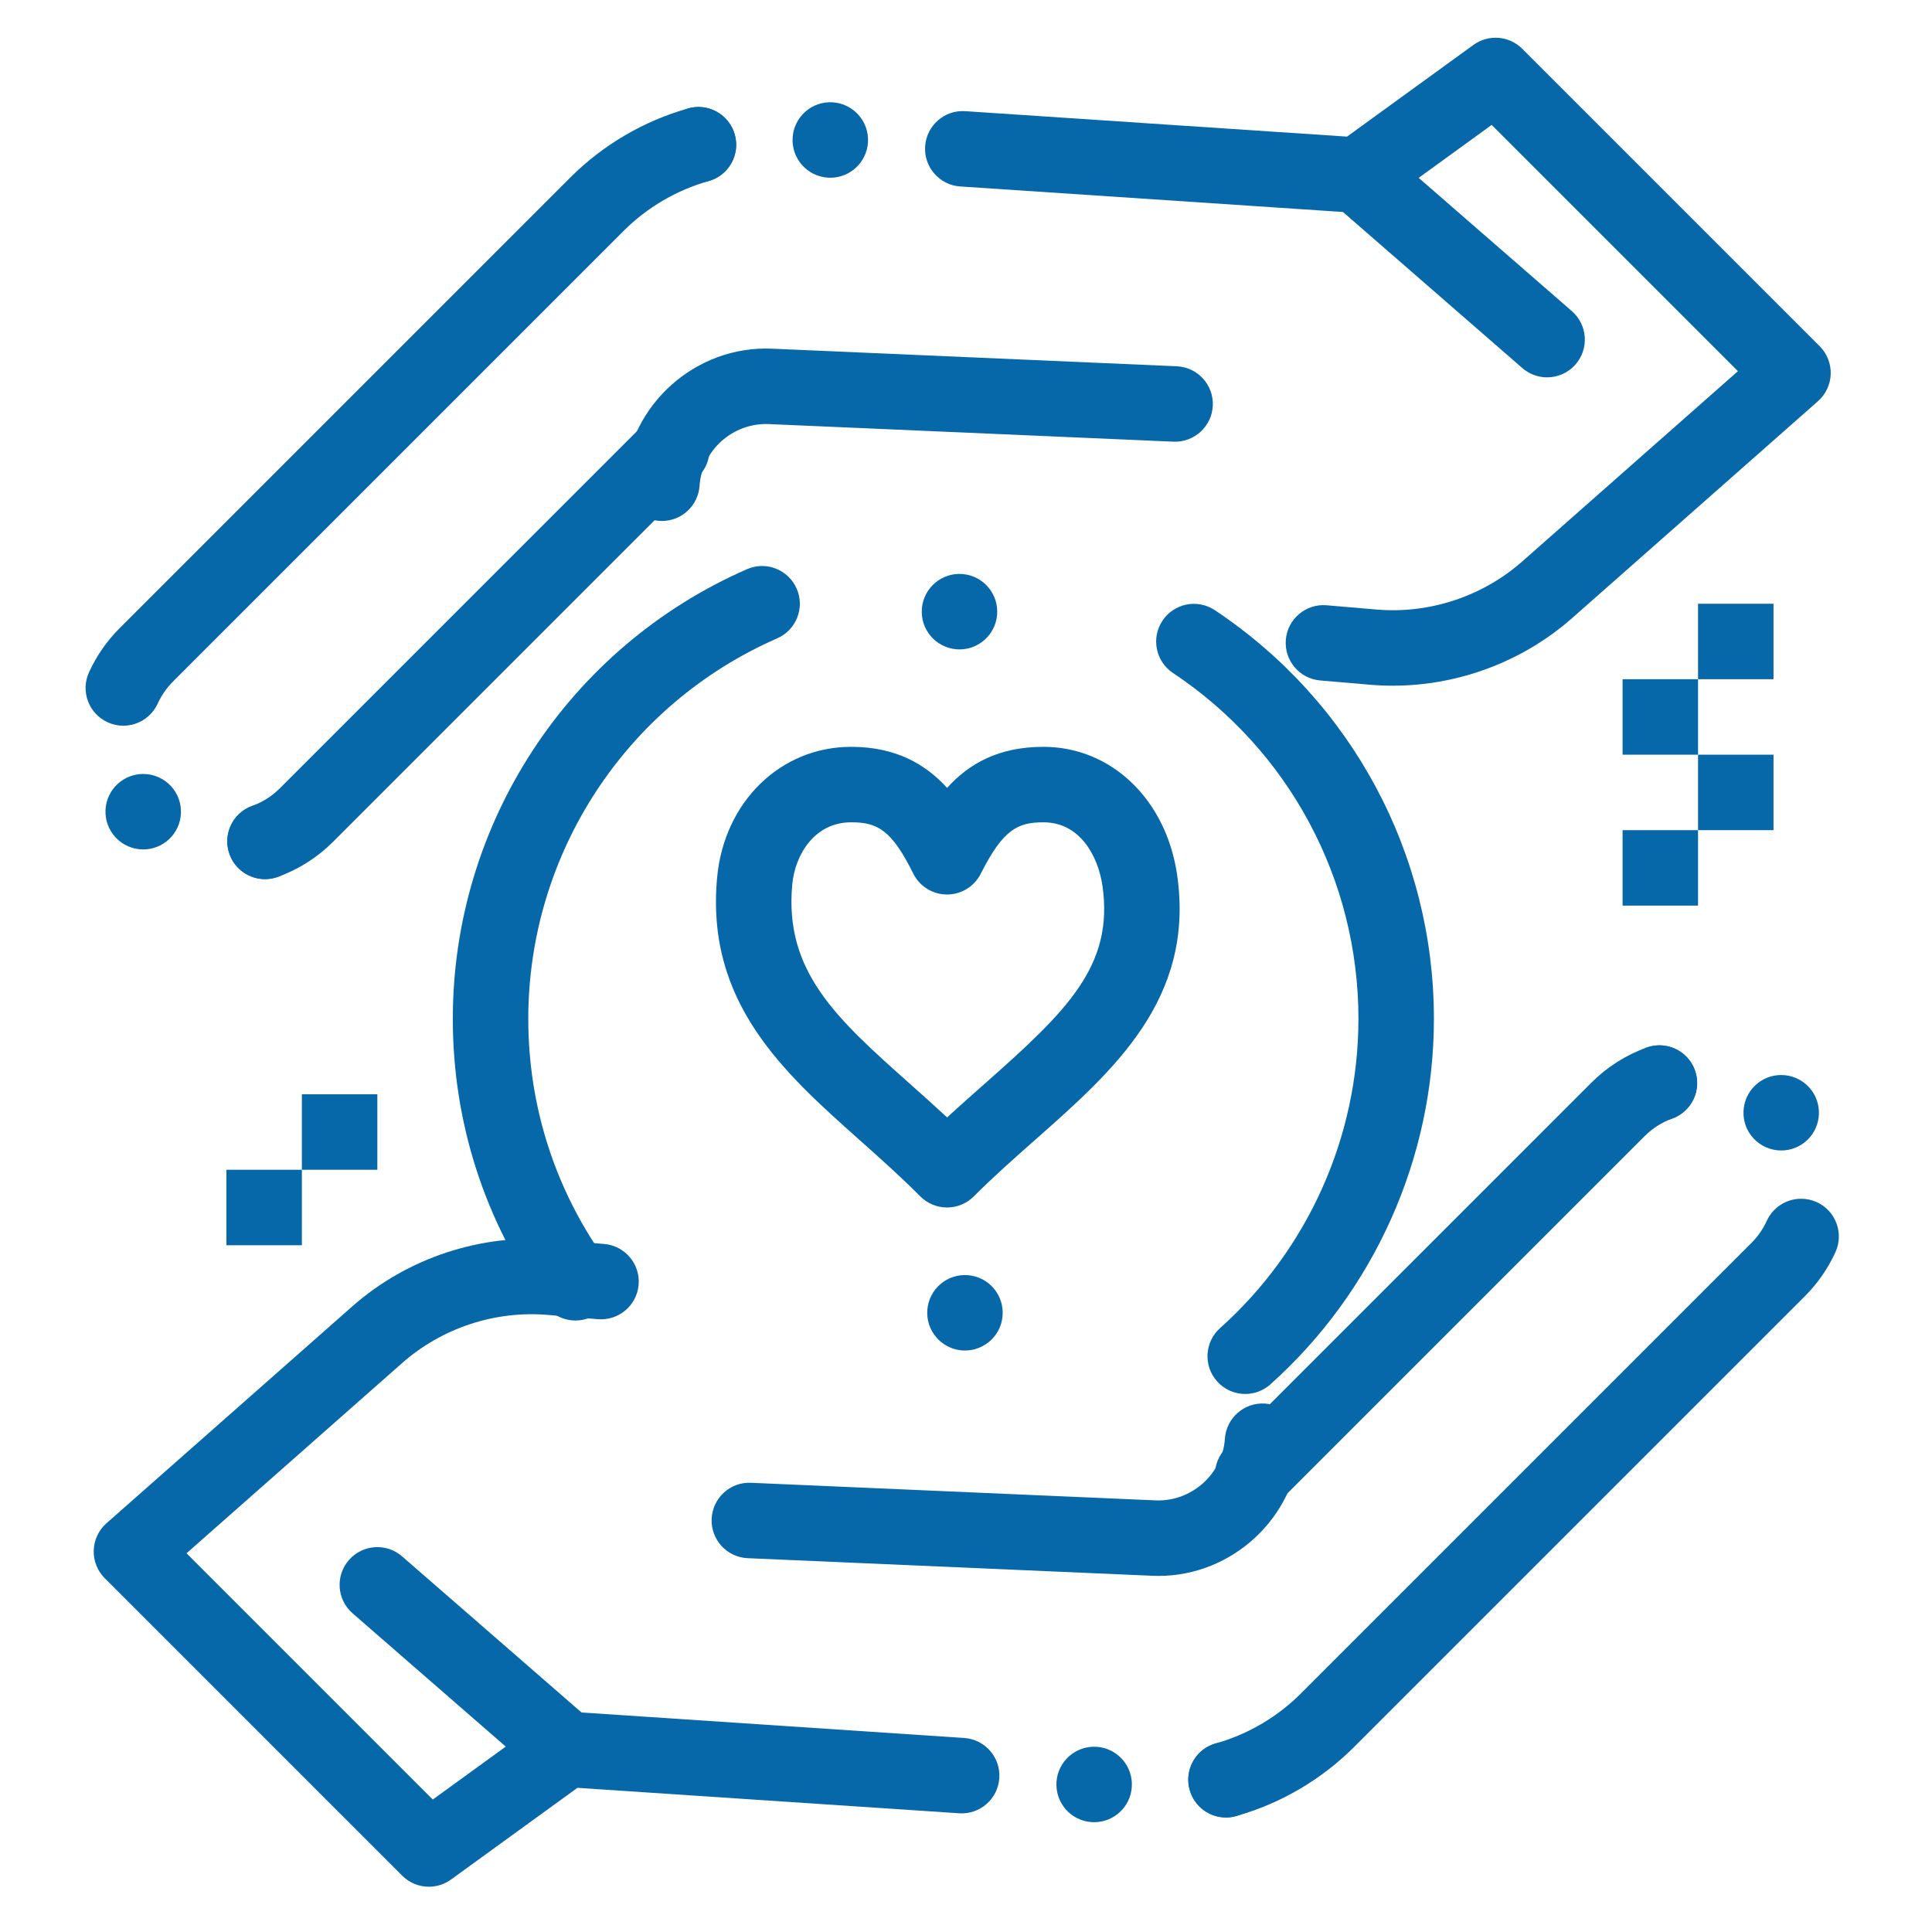
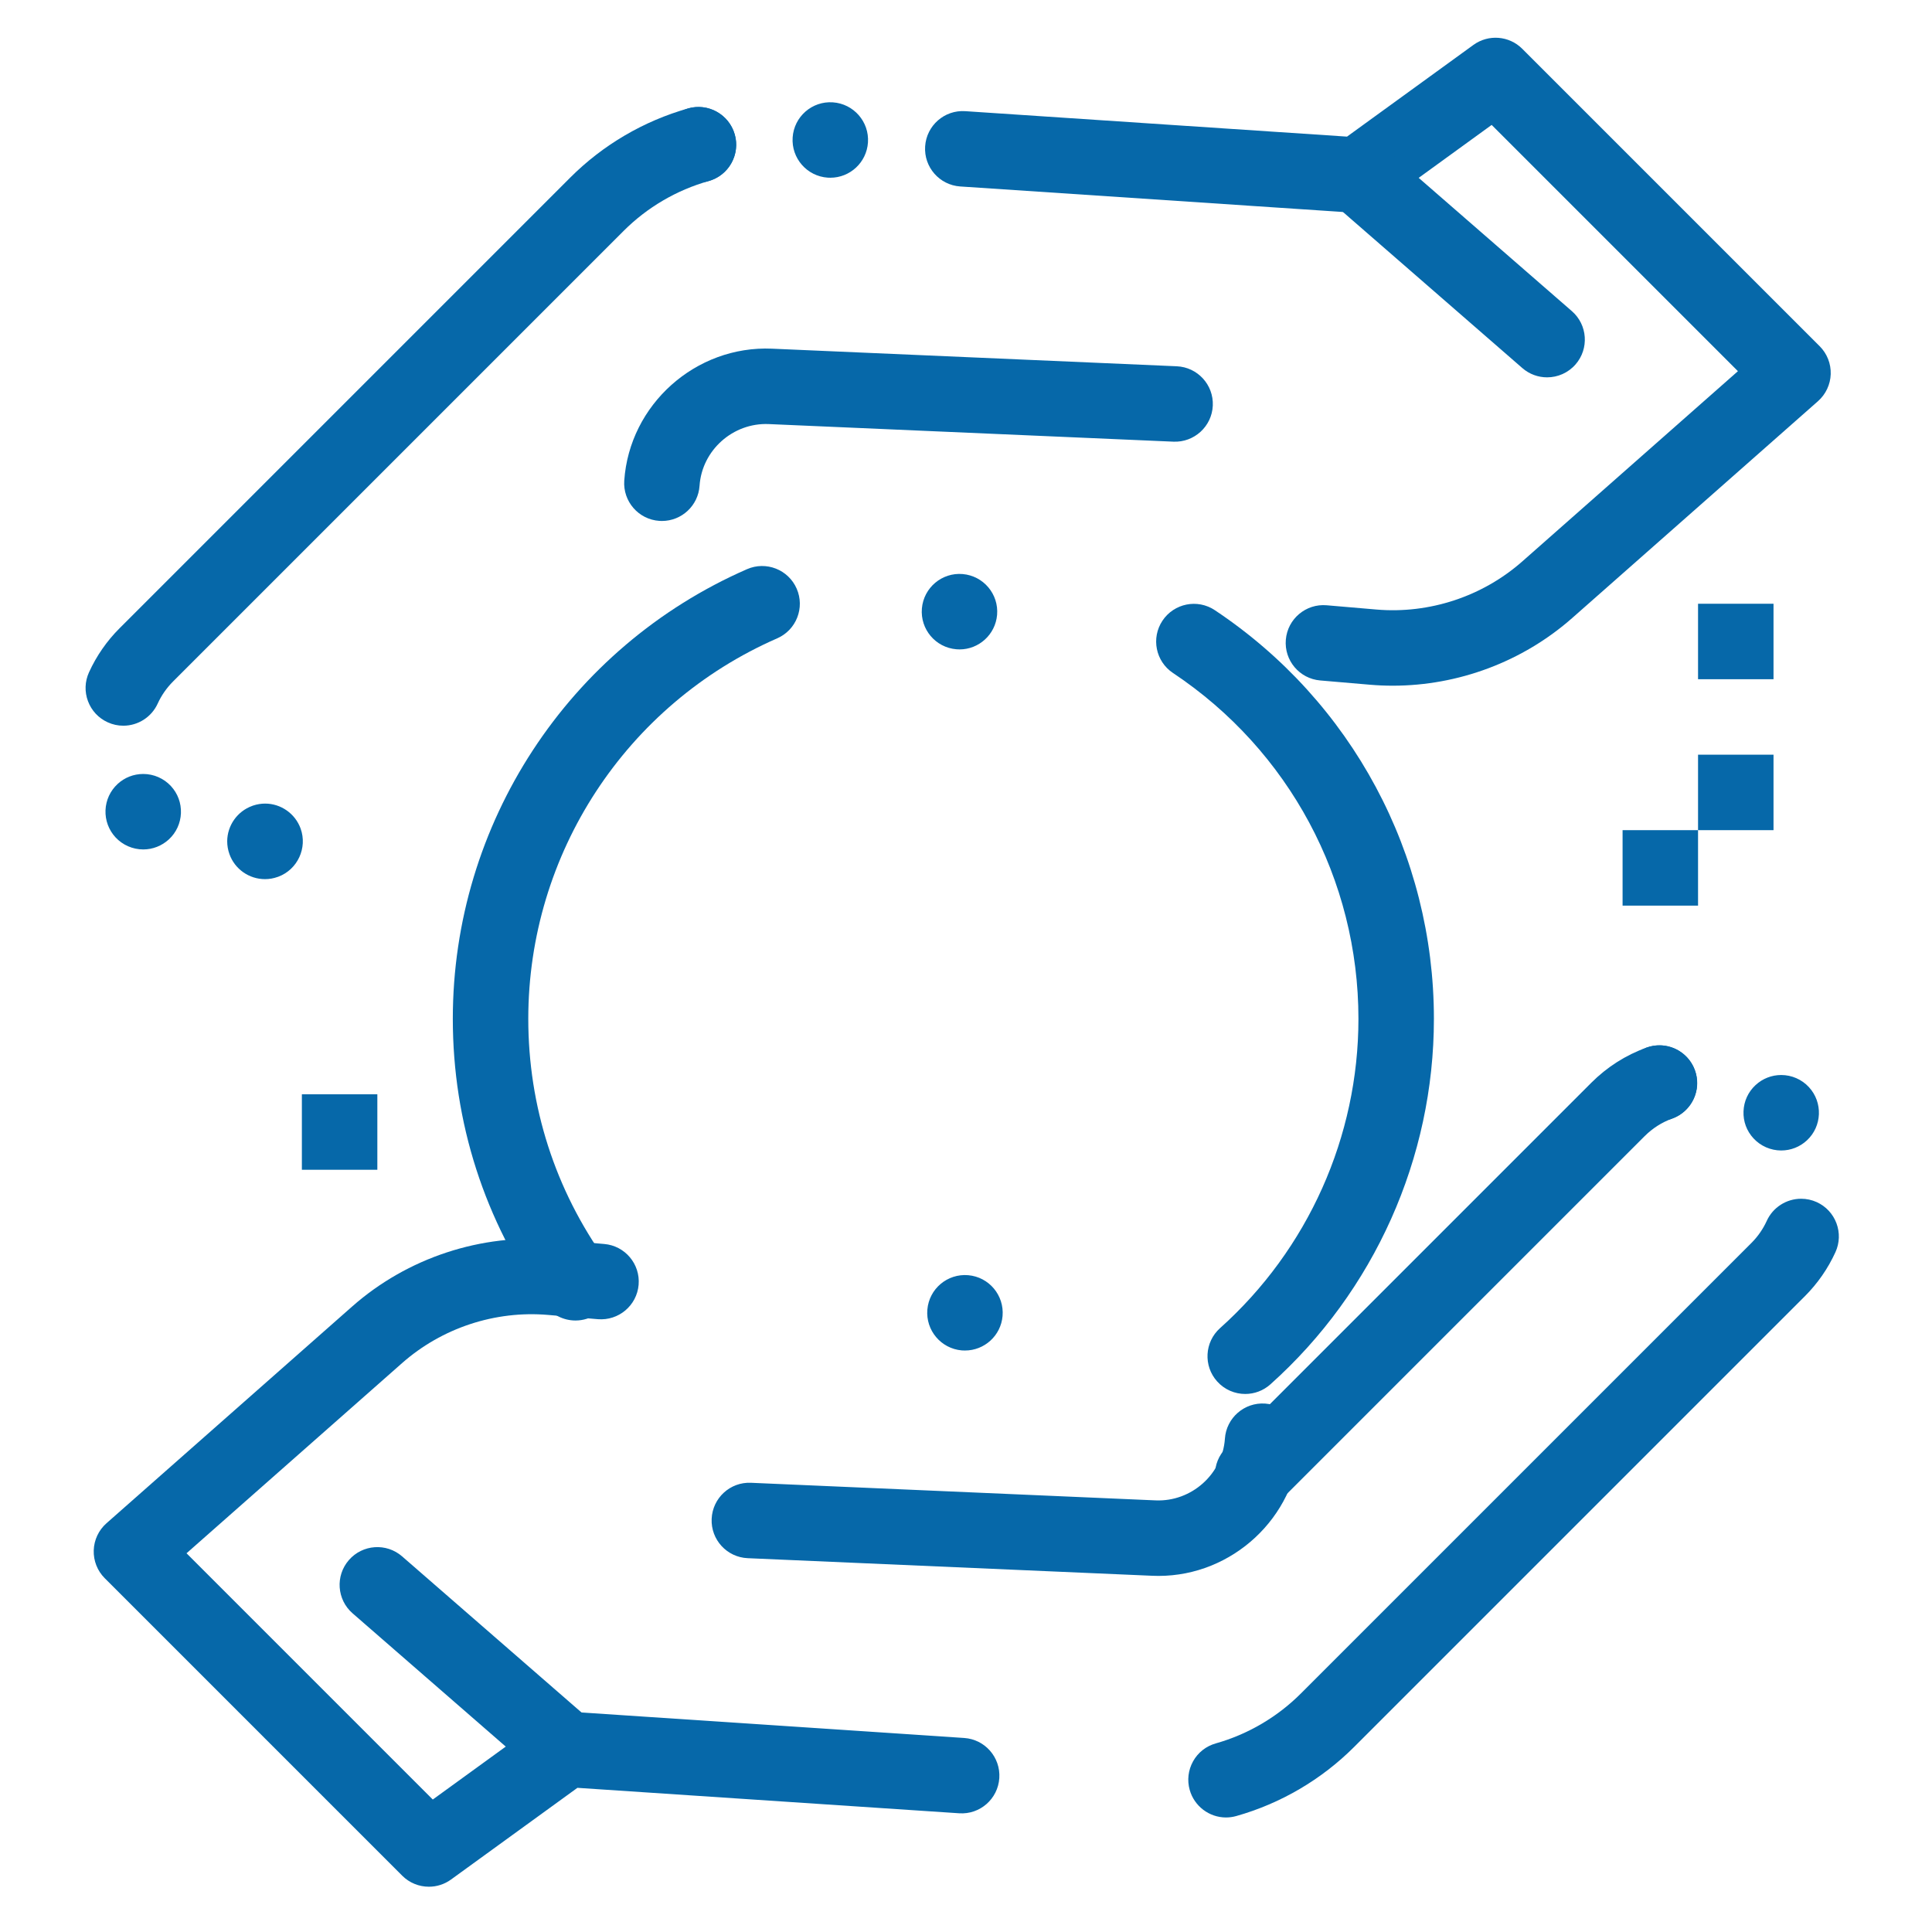
<svg xmlns="http://www.w3.org/2000/svg" height="100px" width="100px" fill="#0668a9" version="1.1" x="0px" y="0px" viewBox="0 0 512 512" style="enable-background:new 0 0 512 512;" xml:space="preserve">
  <g>
    <g>
      <g>
        <g>
          <path d="M307.02,417.633c-0.538,0-1.078-0.012-1.62-0.035l-107.249-4.663c-5.518-0.239-9.796-4.907-9.556-10.425      s4.893-9.805,10.425-9.556l107.249,4.663c9.471,0.392,17.704-6.925,18.344-16.355c0.374-5.509,5.153-9.674,10.654-9.301      c5.51,0.374,9.674,5.144,9.301,10.654C343.236,402.243,326.56,417.633,307.02,417.633z" />
        </g>
        <g>
          <path d="M254.87,357.87c-5.5-0.48-9.58-5.32-9.11-10.82l0,0c0.47-5.5,5.31-9.58,10.82-9.11l0,0      c5.5,0.471,9.581,5.311,9.11,10.82l0,0c-0.449,5.21-4.819,9.14-9.959,9.14l0,0C255.45,357.899,255.16,357.89,254.87,357.87z" />
        </g>
        <g>
          <path d="M113.659,500c-2.577,0-5.137-0.992-7.074-2.929l-78.822-78.822c-1.952-1.952-3.01-4.624-2.924-7.384      c0.086-2.759,1.309-5.36,3.379-7.187l65.104-57.438c14.638-12.915,34.189-19.363,53.638-17.698l13.171,1.129      c5.502,0.472,9.581,5.315,9.109,10.817c-0.472,5.503-5.311,9.568-10.817,9.11l-13.171-1.129      c-14.036-1.208-28.138,3.45-38.699,12.769l-57.121,50.395l65.26,65.26l29.515-21.412c1.892-1.372,4.202-2.038,6.537-1.883      l104.769,6.984c5.511,0.367,9.68,5.132,9.313,10.643c-0.366,5.511-5.126,9.691-10.643,9.313l-101.16-6.743l-33.496,24.3      C117.766,499.373,115.708,500,113.659,500z" />
        </g>
        <g>
-           <path d="M289.29,482.88c-5.51-0.37-9.67-5.13-9.311-10.65l0,0c0.37-5.5,5.141-9.67,10.65-9.31l0,0      c5.51,0.37,9.68,5.14,9.31,10.649l0,0c-0.35,5.28-4.75,9.33-9.97,9.33l0,0C289.75,482.899,289.52,482.89,289.29,482.88z       M315.28,474.359c-0.261-0.92-0.381-1.84-0.381-2.739l0,0c0.011-4.36,2.891-8.36,7.29-9.601l0,0l0,0l0,0      c5.32-1.5,10.841,1.601,12.341,6.92l0,0c0.26,0.91,0.38,1.83,0.38,2.73l0,0c-0.011,4.36-2.891,8.36-7.301,9.6l0,0      c-0.899,0.261-1.81,0.38-2.71,0.38l0,0C320.53,481.649,316.52,478.77,315.28,474.359z" />
-         </g>
+           </g>
        <g>
          <path d="M324.899,481.649c-4.449,0-8.399-3-9.609-7.279c-0.73-2.57-0.41-5.271,0.89-7.61c1.3-2.33,3.44-4.01,6.01-4.74      c8.5-2.399,16.301-6.97,22.551-13.22l119.399-119.4c1.71-1.71,3.08-3.689,4.07-5.859c1.62-3.561,5.189-5.86,9.109-5.86      c1.431,0,2.82,0.3,4.131,0.89c2.43,1.11,4.29,3.101,5.229,5.601c0.93,2.5,0.84,5.22-0.26,7.649      c-1.99,4.36-4.72,8.301-8.14,11.721l-119.4,119.399c-8.66,8.66-19.46,15-31.25,18.33      C326.74,481.52,325.819,481.649,324.899,481.649z M472.04,304.89c-2.78,0-5.46-1.17-7.34-3.21c-1.82-1.96-2.761-4.51-2.65-7.18      c0.1-2.67,1.24-5.141,3.2-6.95c1.859-1.72,4.27-2.66,6.79-2.66c2.779,0,5.46,1.17,7.34,3.21c3.74,4.05,3.5,10.391-0.55,14.13      C476.97,303.95,474.56,304.89,472.04,304.89z M439.74,297.04c-4.19,0-7.971-2.65-9.4-6.59c-0.9-2.5-0.79-5.2,0.32-7.601      c1.109-2.41,3.08-4.25,5.56-5.18c0.05-0.01,0.09-0.03,0.13-0.05l0.03-0.011c1.1-0.39,2.24-0.59,3.4-0.59      c4.199,0,7.97,2.65,9.399,6.601c0.4,1.109,0.61,2.26,0.601,3.439c-0.011,4.17-2.671,7.94-6.601,9.36l-0.03-0.04l0.021,0.05      C442.06,296.83,440.91,297.04,439.74,297.04z" />
        </g>
        <g>
          <path d="M331.977,400.817c-2.56,0-5.118-0.977-7.071-2.929c-3.905-3.905-3.905-10.237,0-14.143l96.791-96.79      c4.186-4.186,9.113-7.323,14.646-9.327c5.195-1.882,10.927,0.806,12.808,5.997c1.881,5.192-0.805,10.927-5.997,12.808      c-2.756,0.998-5.217,2.567-7.313,4.665l-96.791,96.79C337.095,399.841,334.535,400.817,331.977,400.817z" />
        </g>
      </g>
      <g>
        <path d="M150.075,473.576c-2.328,0-4.666-0.808-6.56-2.456l-50.08-43.576c-4.166-3.625-4.605-9.941-0.979-14.108     c3.626-4.166,9.942-4.605,14.108-0.979l50.08,43.576c4.166,3.625,4.605,9.941,0.979,14.108     C155.646,472.413,152.868,473.576,150.075,473.576z" />
      </g>
      <g>
        <g>
          <path d="M175.421,138.063c-0.228,0-0.456-0.008-0.686-0.023c-5.51-0.373-9.674-5.143-9.301-10.653      c1.366-20.169,18.94-35.863,39.167-34.984l107.248,4.663c5.518,0.24,9.796,4.908,9.556,10.425s-4.934,9.788-10.425,9.556      l-107.248-4.663c-9.48-0.406-17.706,6.924-18.344,16.354C185.03,134.018,180.635,138.062,175.421,138.063z" />
        </g>
        <g>
          <path d="M253.42,172.06c-5.5-0.47-9.58-5.31-9.11-10.82l0,0c0.48-5.5,5.32-9.58,10.82-9.11l0,0c5.5,0.48,9.58,5.32,9.11,10.82      l0,0c-0.45,5.21-4.82,9.15-9.95,9.15l0,0C254,172.1,253.71,172.09,253.42,172.06z" />
        </g>
        <g>
          <path d="M369.093,181.716c-2.017,0-4.034-0.085-6.053-0.259l-13.171-1.129c-5.503-0.472-9.582-5.315-9.11-10.817      c0.473-5.503,5.32-9.58,10.818-9.109l13.17,1.129c14.05,1.204,28.14-3.452,38.699-12.769l57.121-50.396l-65.26-65.26      l-29.516,21.412c-1.893,1.373-4.209,2.039-6.537,1.884l-104.769-6.985c-5.511-0.368-9.68-5.133-9.313-10.643      c0.368-5.511,5.12-9.689,10.643-9.313l101.159,6.745l33.496-24.3c3.98-2.888,9.467-2.453,12.943,1.023l78.822,78.822      c1.952,1.952,3.01,4.625,2.924,7.384s-1.31,5.36-3.379,7.186l-65.104,57.438C403.561,175.333,386.494,181.716,369.093,181.716z" />
        </g>
        <g>
          <path d="M175.47,41.07c-0.25-0.91-0.38-1.83-0.38-2.74l0,0c0.01-4.35,2.89-8.36,7.29-9.6l0,0c5.31-1.5,10.84,1.59,12.34,6.9l0,0      c0.26,0.91,0.38,1.83,0.38,2.74l0,0c-0.01,4.36-2.88,8.36-7.28,9.6l0,0c0,0,0,0,0,0.01l0,0c-0.91,0.25-1.83,0.38-2.73,0.38l0,0      C180.73,48.35,176.72,45.48,175.47,41.07z M219.37,47.08c-5.51-0.37-9.68-5.14-9.31-10.65l0,0c0.37-5.51,5.13-9.68,10.64-9.31      l0,0c5.51,0.37,9.69,5.13,9.32,10.64l0,0c-0.36,5.29-4.75,9.34-9.97,9.34l0,0C219.83,47.1,219.6,47.09,219.37,47.08z" />
        </g>
        <g>
          <path d="M70.22,232.98c-4.21,0-7.99-2.65-9.41-6.61c-0.4-1.11-0.6-2.27-0.6-3.44c0.03-4.18,2.68-7.93,6.61-9.35      c0,0,0-0.01,0.01-0.01c0.11-0.04,0.21-0.07,0.32-0.11c1.01-0.33,2.05-0.5,3.11-0.5c4.19,0,7.97,2.66,9.4,6.6      c1.86,5.14-0.79,10.87-5.91,12.78c-0.05,0.02-0.1,0.03-0.14,0.05c-0.01,0-0.01,0-0.02,0C72.5,232.79,71.37,232.98,70.22,232.98z       M37.96,225.11c-2.78,0-5.46-1.17-7.35-3.21c-1.81-1.97-2.75-4.52-2.65-7.19c0.11-2.67,1.25-5.13,3.21-6.95      c1.85-1.71,4.26-2.65,6.79-2.65c2.78,0,5.46,1.17,7.34,3.21c1.81,1.96,2.75,4.51,2.65,7.18c-0.11,2.67-1.24,5.14-3.2,6.95      C42.89,224.16,40.48,225.11,37.96,225.11z M32.68,192.32v-0.05V192.32c-1.43,0-2.82-0.3-4.13-0.9c-2.43-1.1-4.29-3.09-5.23-5.59      s-0.84-5.22,0.26-7.65c1.99-4.36,4.72-8.31,8.14-11.72l119.4-119.4c8.66-8.66,19.47-15,31.25-18.33      c0.89-0.25,1.81-0.38,2.73-0.38c4.45,0,8.4,3,9.61,7.29c0.73,2.57,0.41,5.26-0.89,7.6c-1.31,2.33-3.44,4.01-6.01,4.74      c-8.5,2.4-16.3,6.97-22.55,13.22L45.86,180.6c-1.71,1.72-3.08,3.69-4.07,5.86C40.17,190.02,36.6,192.32,32.68,192.32z" />
        </g>
        <g>
-           <path d="M70.253,232.972c-4.091,0-7.93-2.529-9.403-6.598c-1.88-5.193,0.805-10.927,5.998-12.807      c2.756-0.998,5.216-2.567,7.313-4.665l96.791-96.79c3.906-3.904,10.237-3.904,14.143,0c3.905,3.905,3.905,10.237,0,14.143      l-96.79,96.79c-4.186,4.186-9.114,7.324-14.646,9.327C72.534,232.778,71.384,232.972,70.253,232.972z" />
-         </g>
+           </g>
      </g>
      <g>
        <path d="M409.996,100c-2.328,0-4.666-0.808-6.561-2.456l-50.08-43.576c-4.166-3.625-4.604-9.942-0.979-14.108     c3.627-4.165,9.942-4.604,14.108-0.979l50.08,43.576c4.166,3.625,4.604,9.942,0.979,14.108     C415.566,98.836,412.789,100,409.996,100z" />
      </g>
      <g>
        <path d="M330.003,369.414c-2.745,0-5.479-1.123-7.454-3.33c-3.684-4.115-3.334-10.437,0.781-14.121     C346.635,331.102,360,301.228,360,270c0-36.911-18.373-71.173-49.147-91.651c-4.598-3.06-5.845-9.267-2.785-13.865     c3.061-4.598,9.269-5.844,13.865-2.785C358.293,185.893,380,226.38,380,270c0,36.908-15.793,72.214-43.33,96.865     C334.762,368.573,332.378,369.414,330.003,369.414z" />
      </g>
      <g>
        <path d="M152.513,349.948c-3.109,0-6.173-1.445-8.127-4.162C128.433,323.603,120,297.396,120,270     c0-51.679,30.601-98.453,77.959-119.162c5.06-2.214,10.956,0.096,13.168,5.156s-0.095,10.956-5.156,13.168     C165.896,186.688,140,226.269,140,270c0,23.18,7.131,45.349,20.623,64.108c3.225,4.484,2.204,10.732-2.28,13.957     C156.576,349.337,154.535,349.948,152.513,349.948z" />
      </g>
      <g>
        <g>
-           <path d="M250.976,320c-0.004,0-0.008,0-0.013,0c-2.657-0.003-5.203-1.063-7.077-2.947c-5.247-5.274-10.748-10.175-16.067-14.914      c-20.089-17.896-40.861-36.401-37.776-69.593c1.865-20.064,16.799-34.627,35.51-34.627c11.813,0,19.705,4.568,25.434,10.88      c5.786-6.412,13.64-10.88,25.541-10.88c18.038,0,32.618,14.045,35.456,34.156c4.606,32.659-16.82,51.588-37.543,69.895      c-5.453,4.818-11.093,9.8-16.395,15.103C256.171,318.946,253.627,320,250.976,320z M225.553,217.918      c-9.664,0-14.858,8.542-15.596,16.479c-2.15,23.129,11.824,35.579,31.166,52.81c3.243,2.889,6.551,5.836,9.874,8.926      c3.424-3.162,6.847-6.187,10.204-9.151c21.768-19.231,33.939-31.133,30.979-52.112c-1.103-7.819-5.864-16.95-15.651-16.95      c-6.866,0-10.693,1.896-16.627,13.641c-1.701,3.369-5.154,5.491-8.925,5.491c-0.014,0-0.028,0-0.042,0      c-3.788-0.016-7.242-2.17-8.922-5.565C236.232,219.803,232.426,217.918,225.553,217.918z" />
-         </g>
+           </g>
      </g>
      <g>
-         <rect x="430" y="180" width="20" height="20" />
        <rect x="450" y="160" width="20" height="20" />
        <rect x="430" y="220" width="20" height="20" />
        <rect x="450" y="200" width="20" height="20" />
-         <rect x="60" y="310" width="20" height="20" />
        <rect x="80" y="290" width="20" height="20" />
      </g>
    </g>
  </g>
</svg>